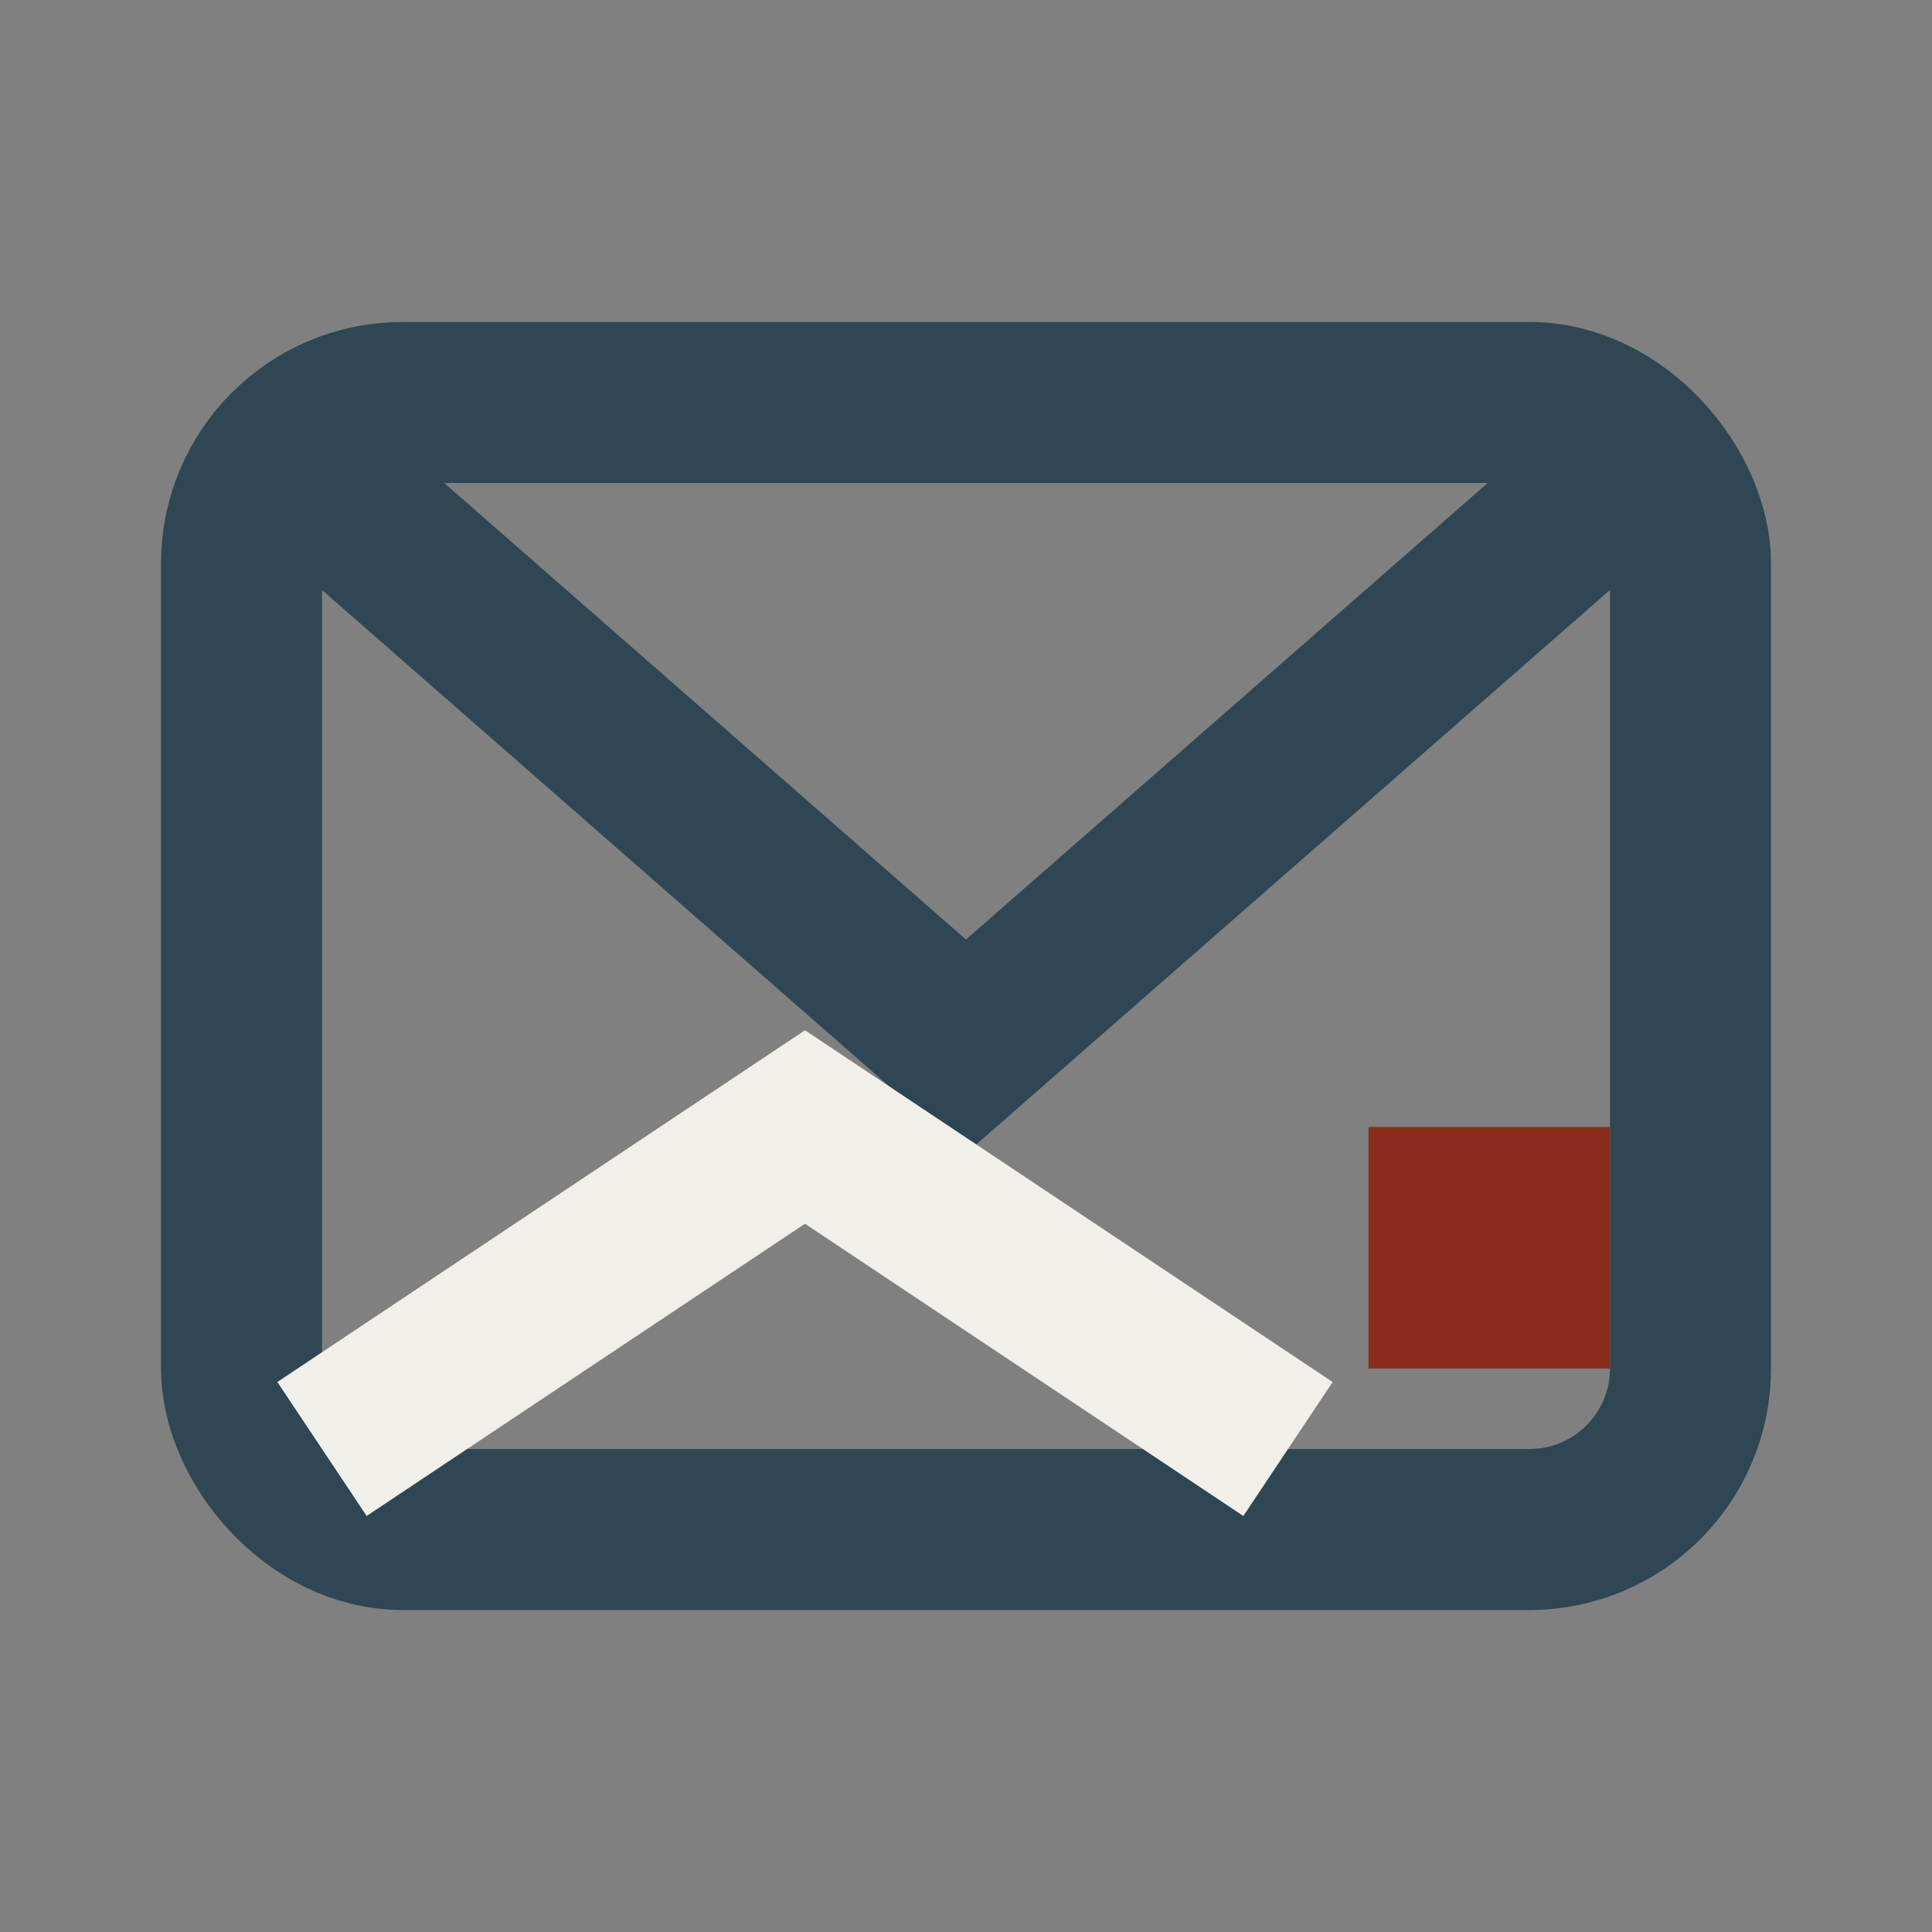
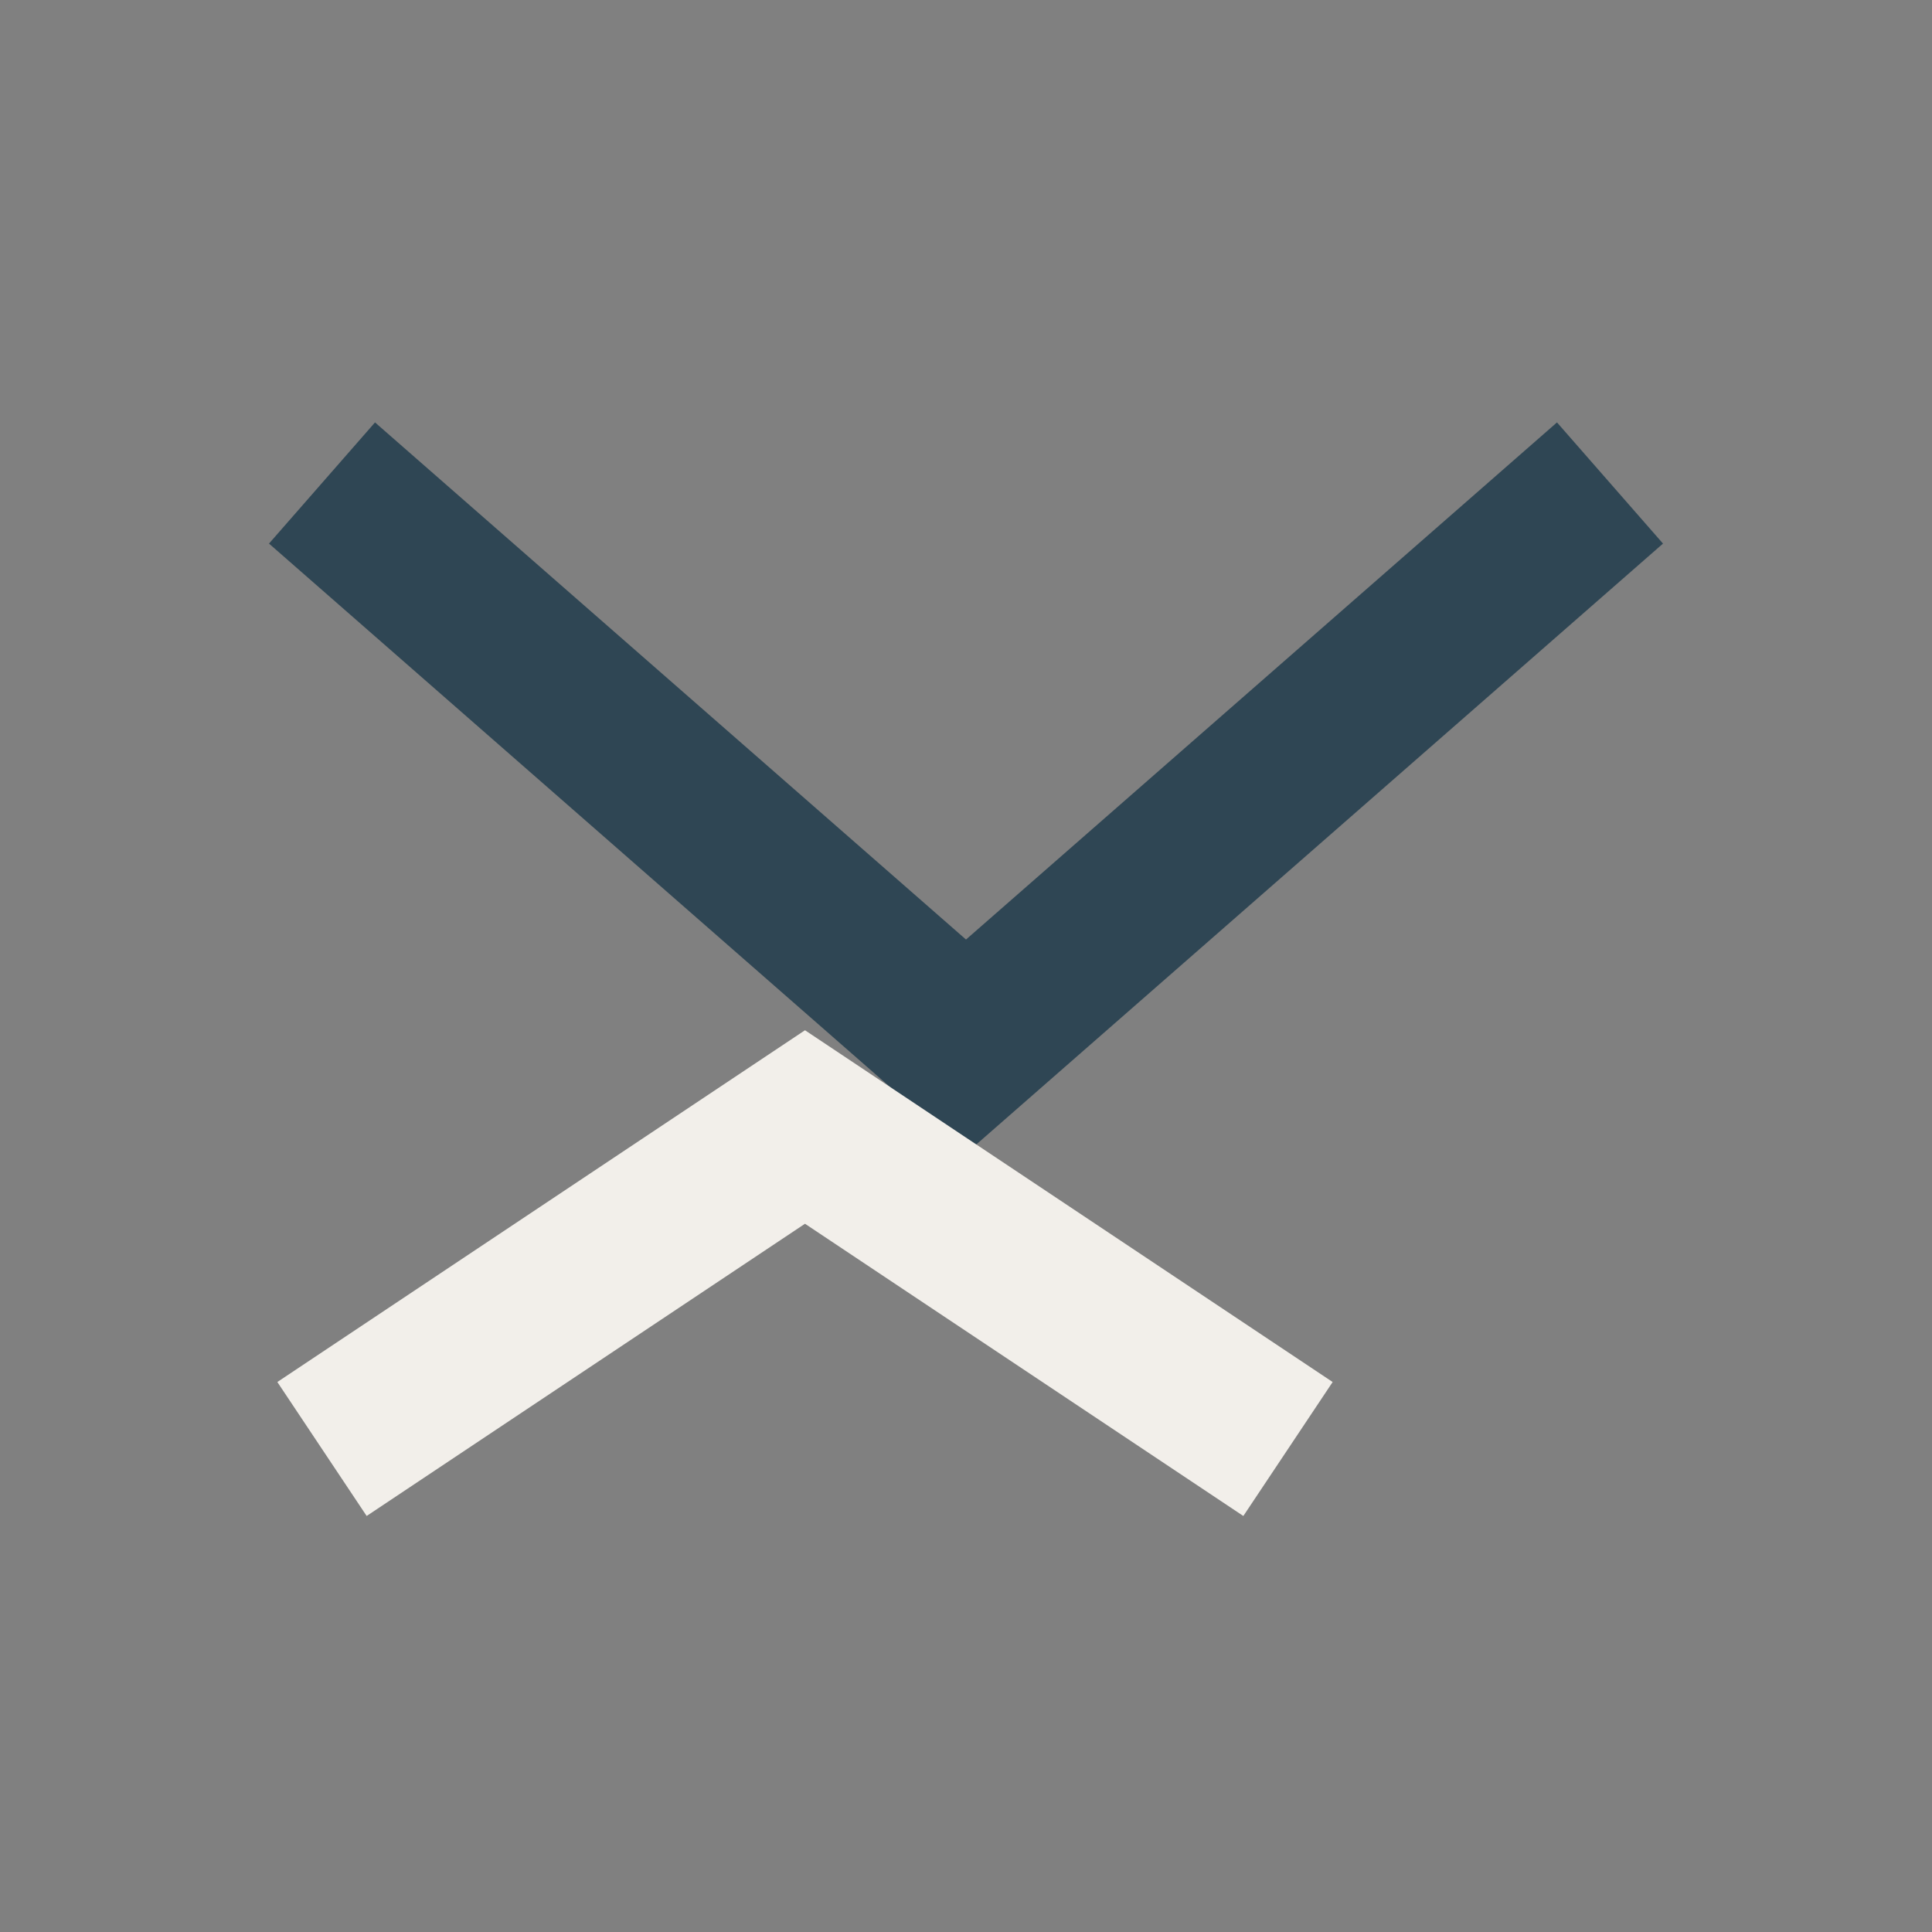
<svg xmlns="http://www.w3.org/2000/svg" width="24" height="24" viewBox="0 0 24 24">
  <rect x="0" y="0" width="24" height="24" fill="#808080" stroke="none" />
-   <rect x="3" y="5" width="18" height="14" rx="2" fill="none" stroke="#2F4654" stroke-width="2" />
  <path d="M4 6l8 7 8-7" fill="none" stroke="#2F4654" stroke-width="2" />
  <path d="M4 18l6-4 6 4" fill="none" stroke="#F2EFEA" stroke-width="2" />
-   <rect x="17" y="14" width="3" height="3" fill="#8A2D1C" />
</svg>